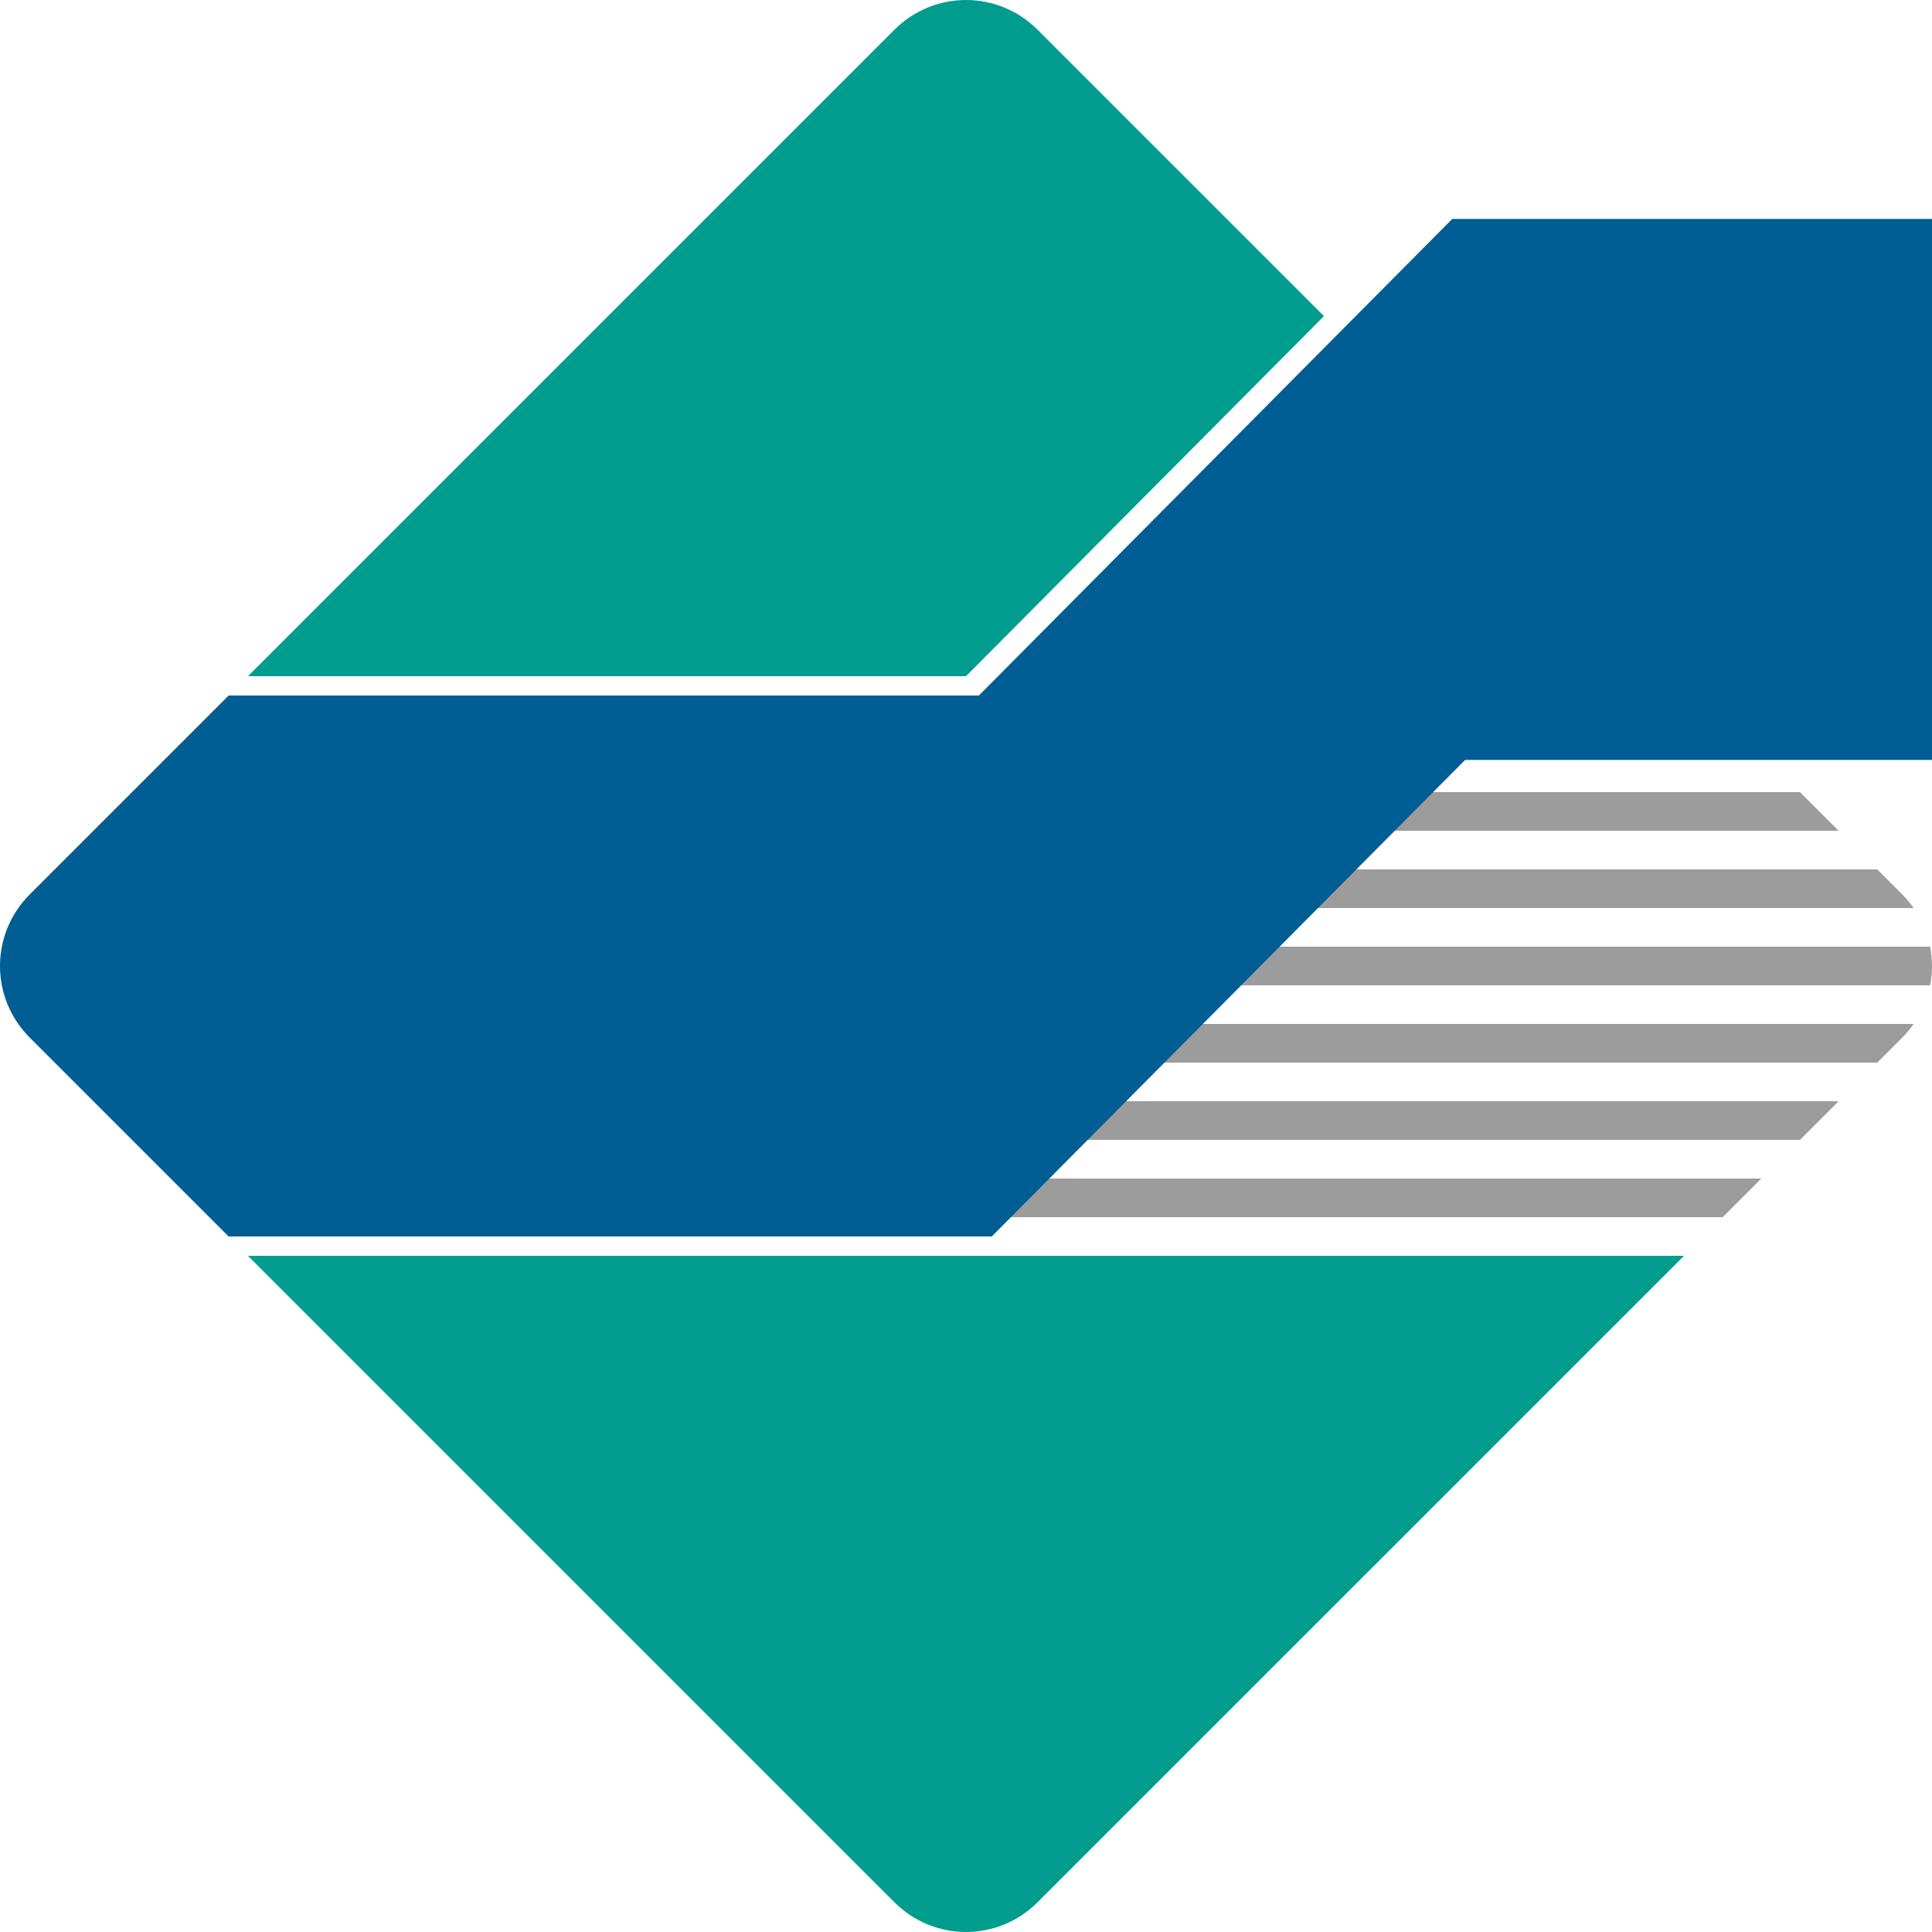
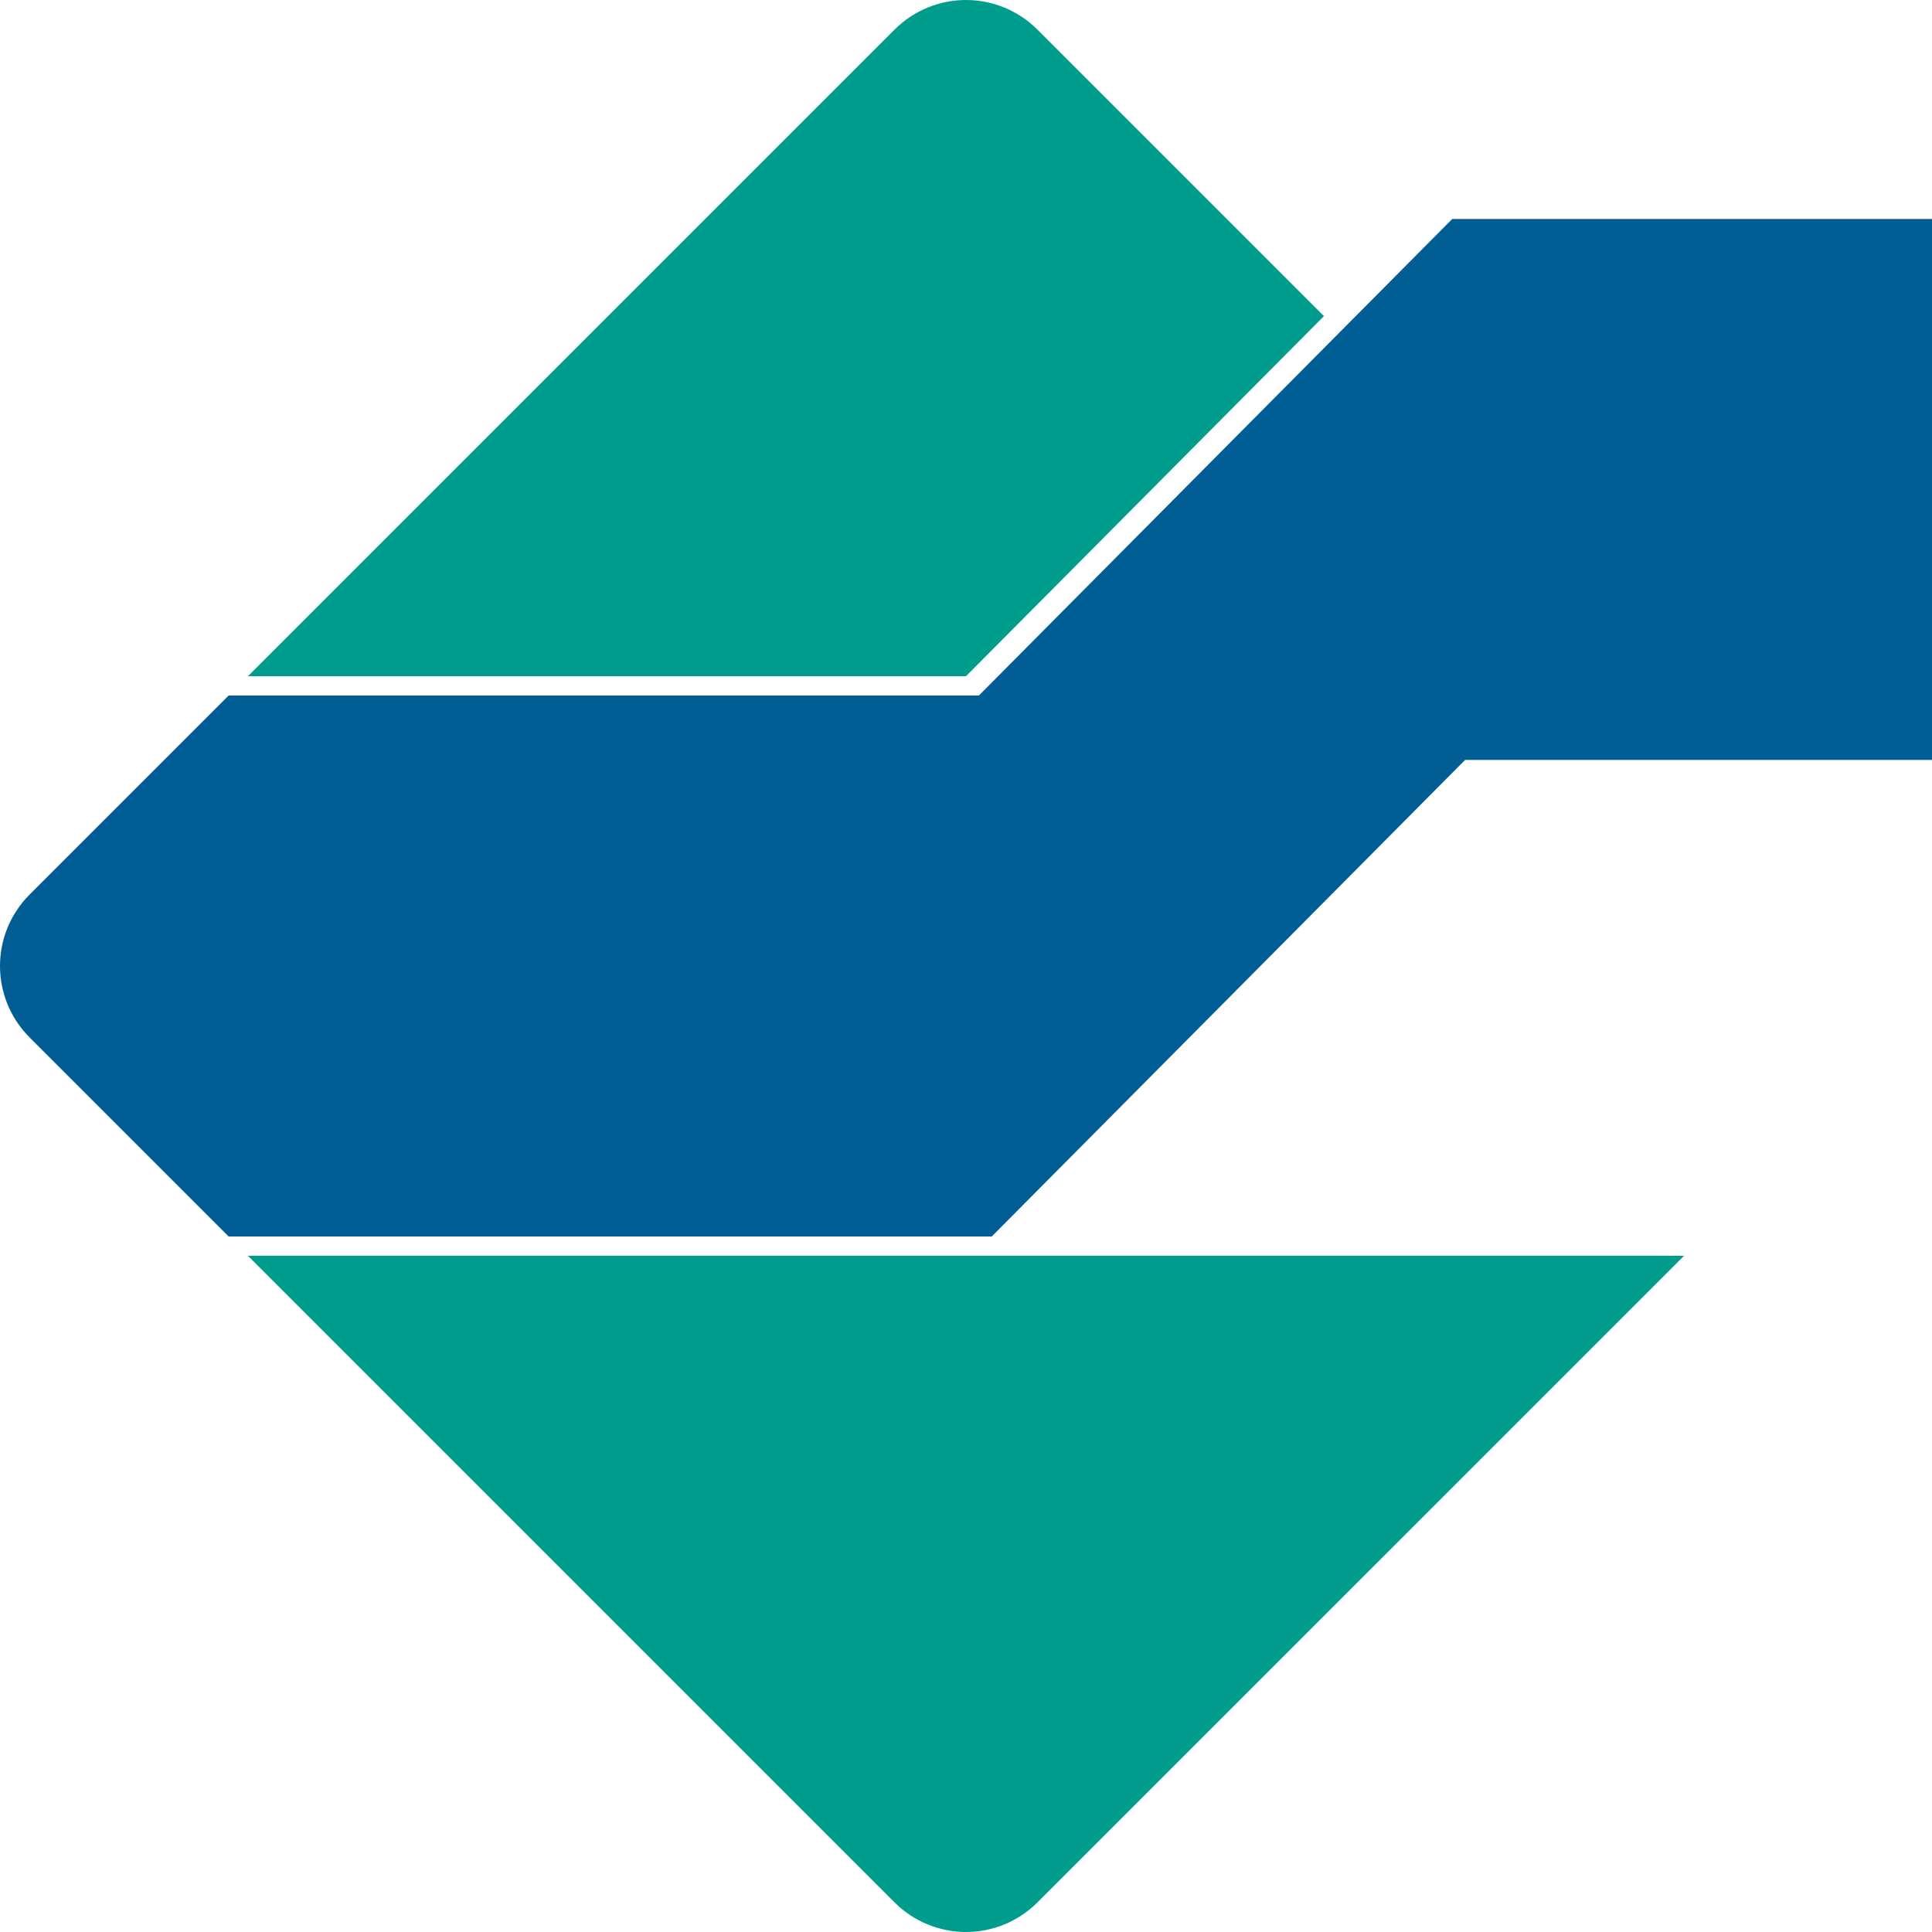
<svg xmlns="http://www.w3.org/2000/svg" xmlns:ns1="http://www.inkscape.org/namespaces/inkscape" xmlns:ns2="http://sodipodi.sourceforge.net/DTD/sodipodi-0.dtd" width="42.333mm" height="42.333mm" viewBox="0 0 149.999 149.999" id="svg4847" version="1.1" ns1:version="0.91 r13725" ns2:docname="NGWB.svg">
  <defs id="defs4849" />
  <ns2:namedview id="base" pagecolor="#ffffff" bordercolor="#666666" borderopacity="1.0" ns1:pageopacity="0.0" ns1:pageshadow="2" ns1:zoom="1.979899" ns1:cx="137.23151" ns1:cy="56.743126" ns1:document-units="px" ns1:current-layer="layer1" showgrid="false" fit-margin-top="0" fit-margin-left="0" fit-margin-right="0" fit-margin-bottom="0" ns1:window-width="1920" ns1:window-height="1017" ns1:window-x="-8" ns1:window-y="-8" ns1:window-maximized="1" />
  <g ns1:label="レイヤー 1" ns1:groupmode="layer" id="layer1" transform="translate(-150.715,-383.077)">
    <g transform="translate(150.714,372.077)" id="g4855">
-       <path ns2:nodetypes="cccccccccscccccccccccscccccccccccc" ns1:connector-curvature="0" id="rect4393-8-5" d="m 35.054,72.5 -3,3 110.694,0 -3,-3 z m -6,6 -1.941,1.941 -0.881,1.059 122.339,0 c -0.26,-0.37 -0.55,-0.727 -0.881,-1.059 L 145.748,78.5 Z m -4.107,6 0,3 124.909,0 c 0.192,-0.99 0.192,-2.01 0,-3 z m 1.285,6 0.881,1.059 1.941,1.941 116.694,0 1.941,-1.941 c 0.331,-0.331 0.621,-0.688 0.881,-1.059 z m 5.822,6 3,3 104.694,0 3,-3 z m 6,6 3,3 92.694,0 3,-3 z" style="fill:#9c9c9c;fill-opacity:1;stroke:none;stroke-width:3.5;stroke-miterlimit:4;stroke-dasharray:none;stroke-opacity:0.425" />
      <path ns2:nodetypes="sscccsscsscccc" ns1:connector-curvature="0" id="rect4393" d="m 75,11 c -2.009,0 -4.019,0.771 -5.559,2.311 L 19.252,63.5 75,63.5 102.791,35.543 80.559,13.311 C 79.019,11.771 77.009,11 75,11 Z m -55.748,97.5 50.189,50.189 c 3.08,3.08 8.038,3.08 11.117,0 L 130.748,108.5 l -12.996,0 L 76,108.5 Z" style="fill:#009d8f;fill-opacity:1;stroke:none;stroke-width:3.5;stroke-miterlimit:4;stroke-dasharray:none;stroke-opacity:0.425" />
      <path ns2:nodetypes="cccsscccccc" ns1:connector-curvature="0" id="rect4393-8" d="M 112.752,28 76,65 17.752,65 2.311,80.441 c -3.08,3.08 -3.08,8.038 0,11.117 L 17.752,107 77,107 113.752,70 150,70 150,28 Z" style="fill:#005e94;fill-opacity:1;stroke:none;stroke-width:3.5;stroke-miterlimit:4;stroke-dasharray:none;stroke-opacity:0.425" />
    </g>
  </g>
</svg>